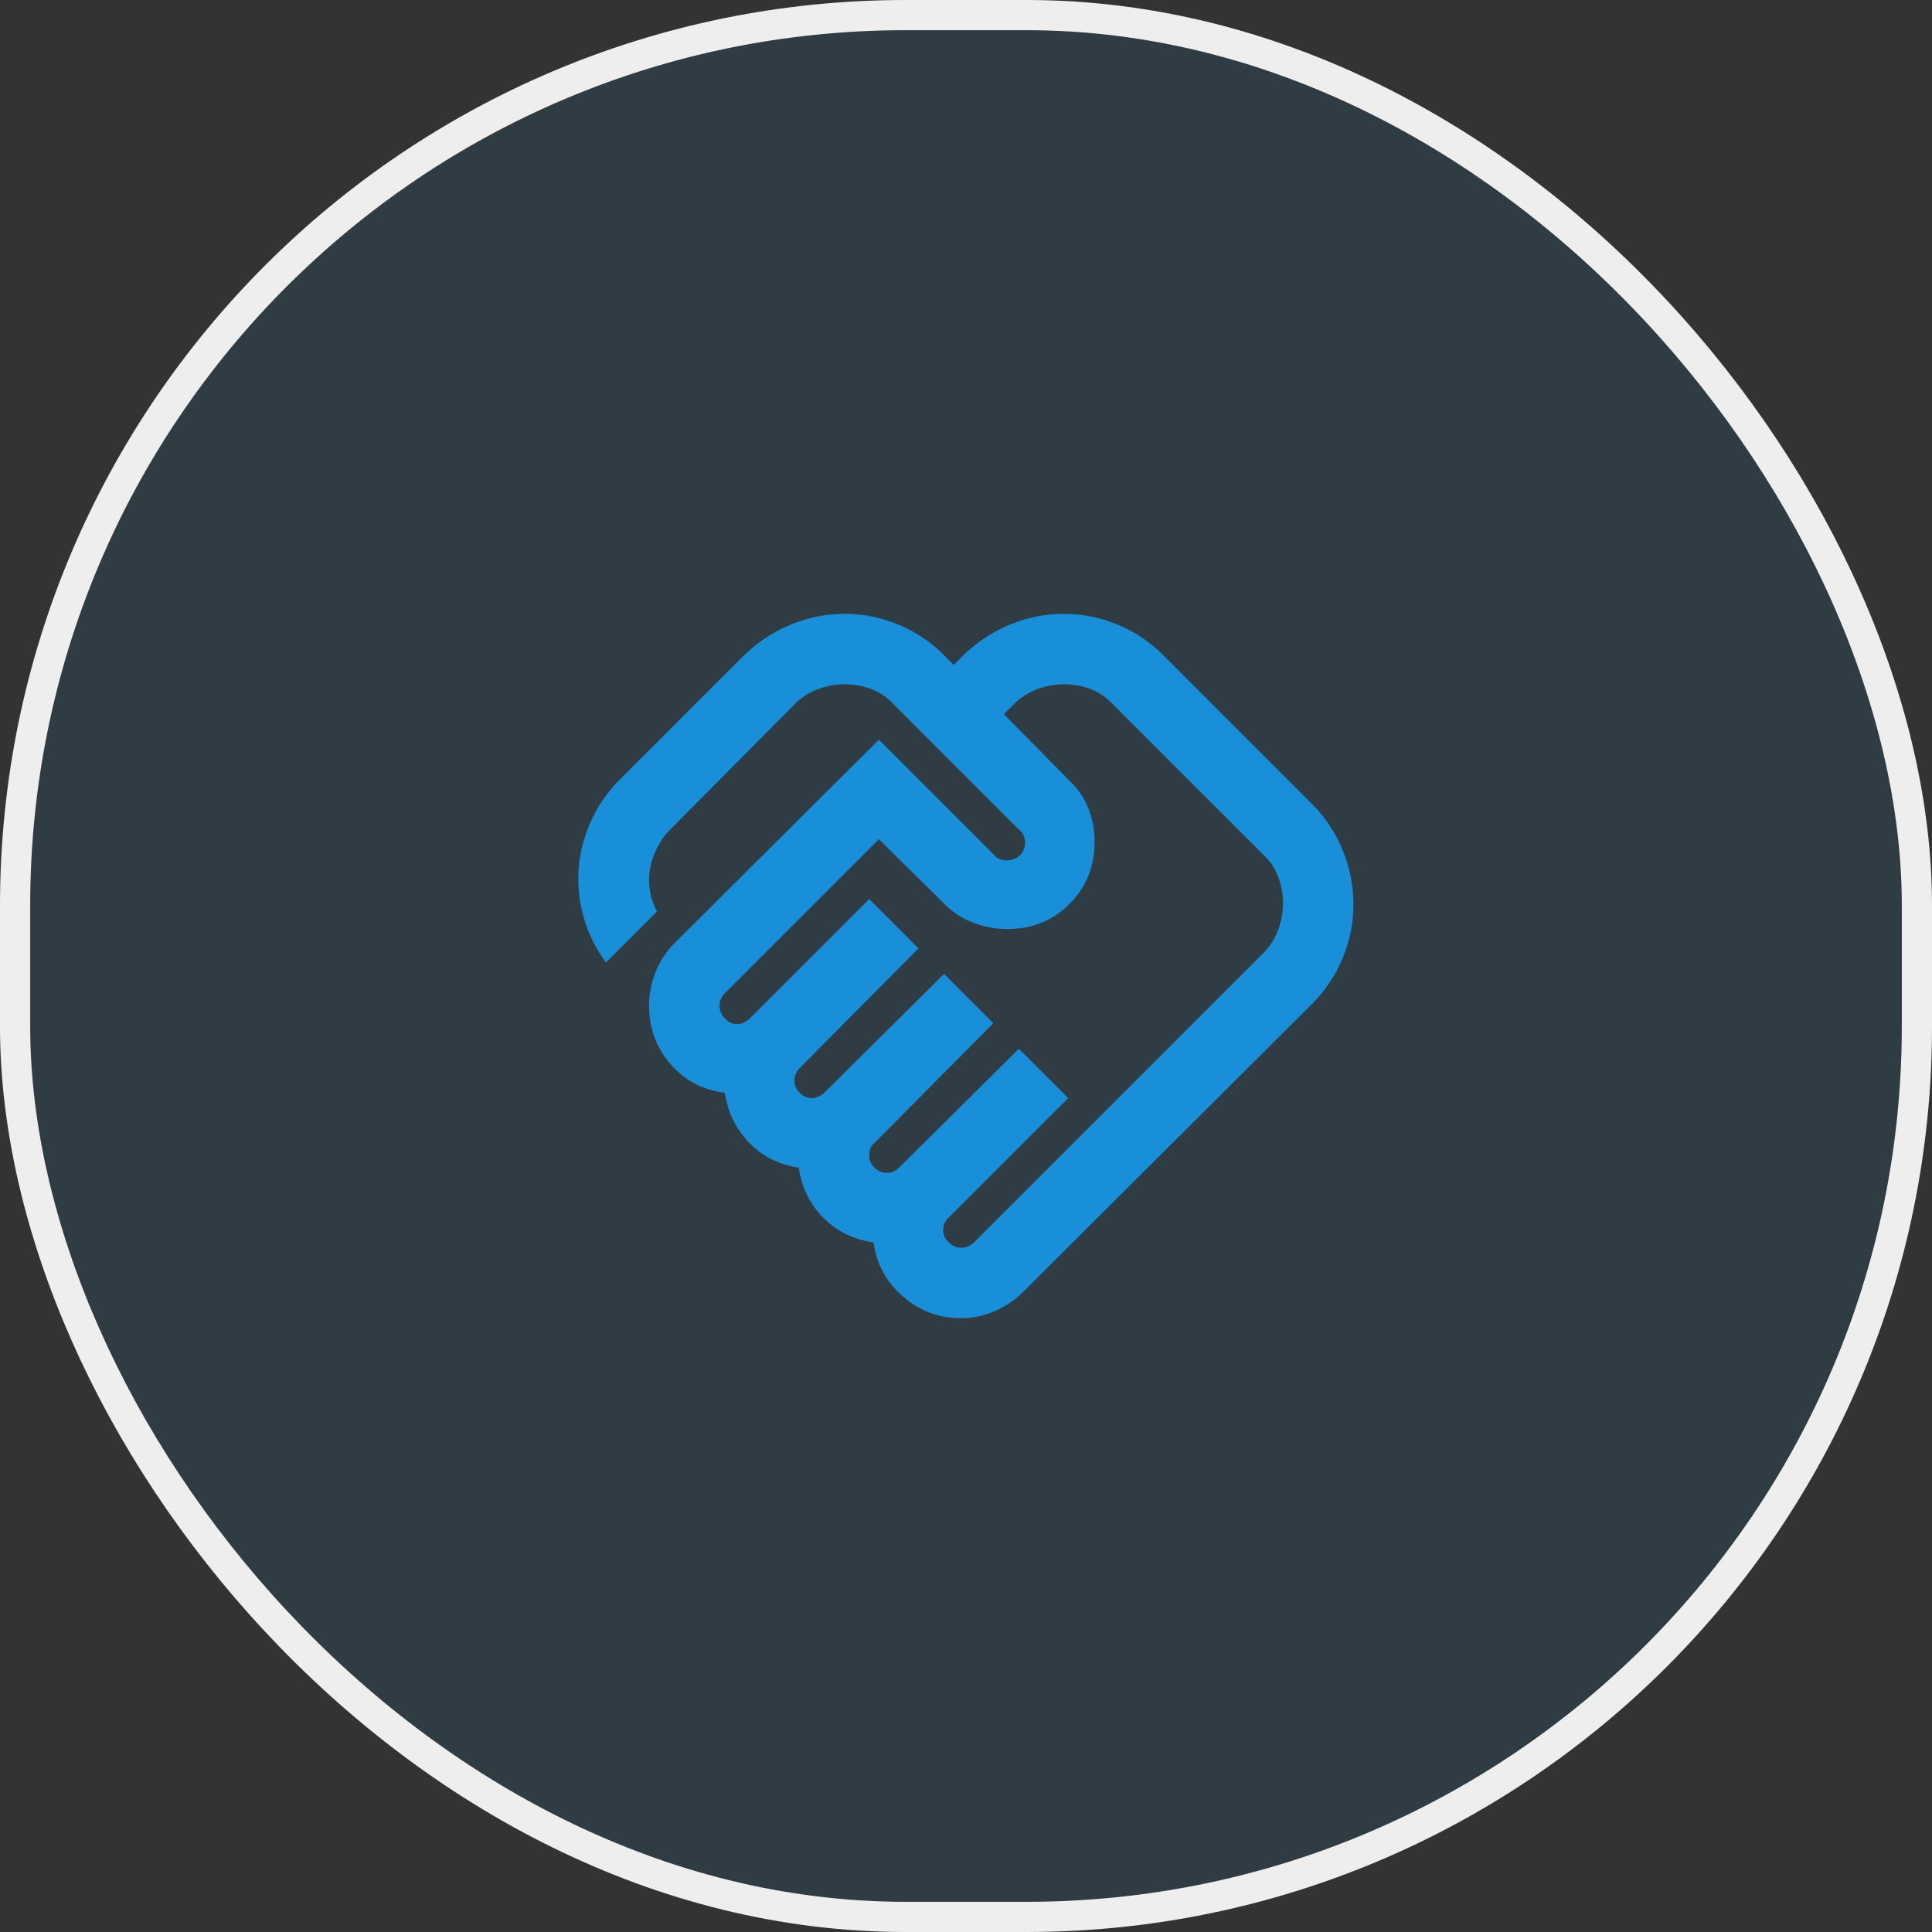
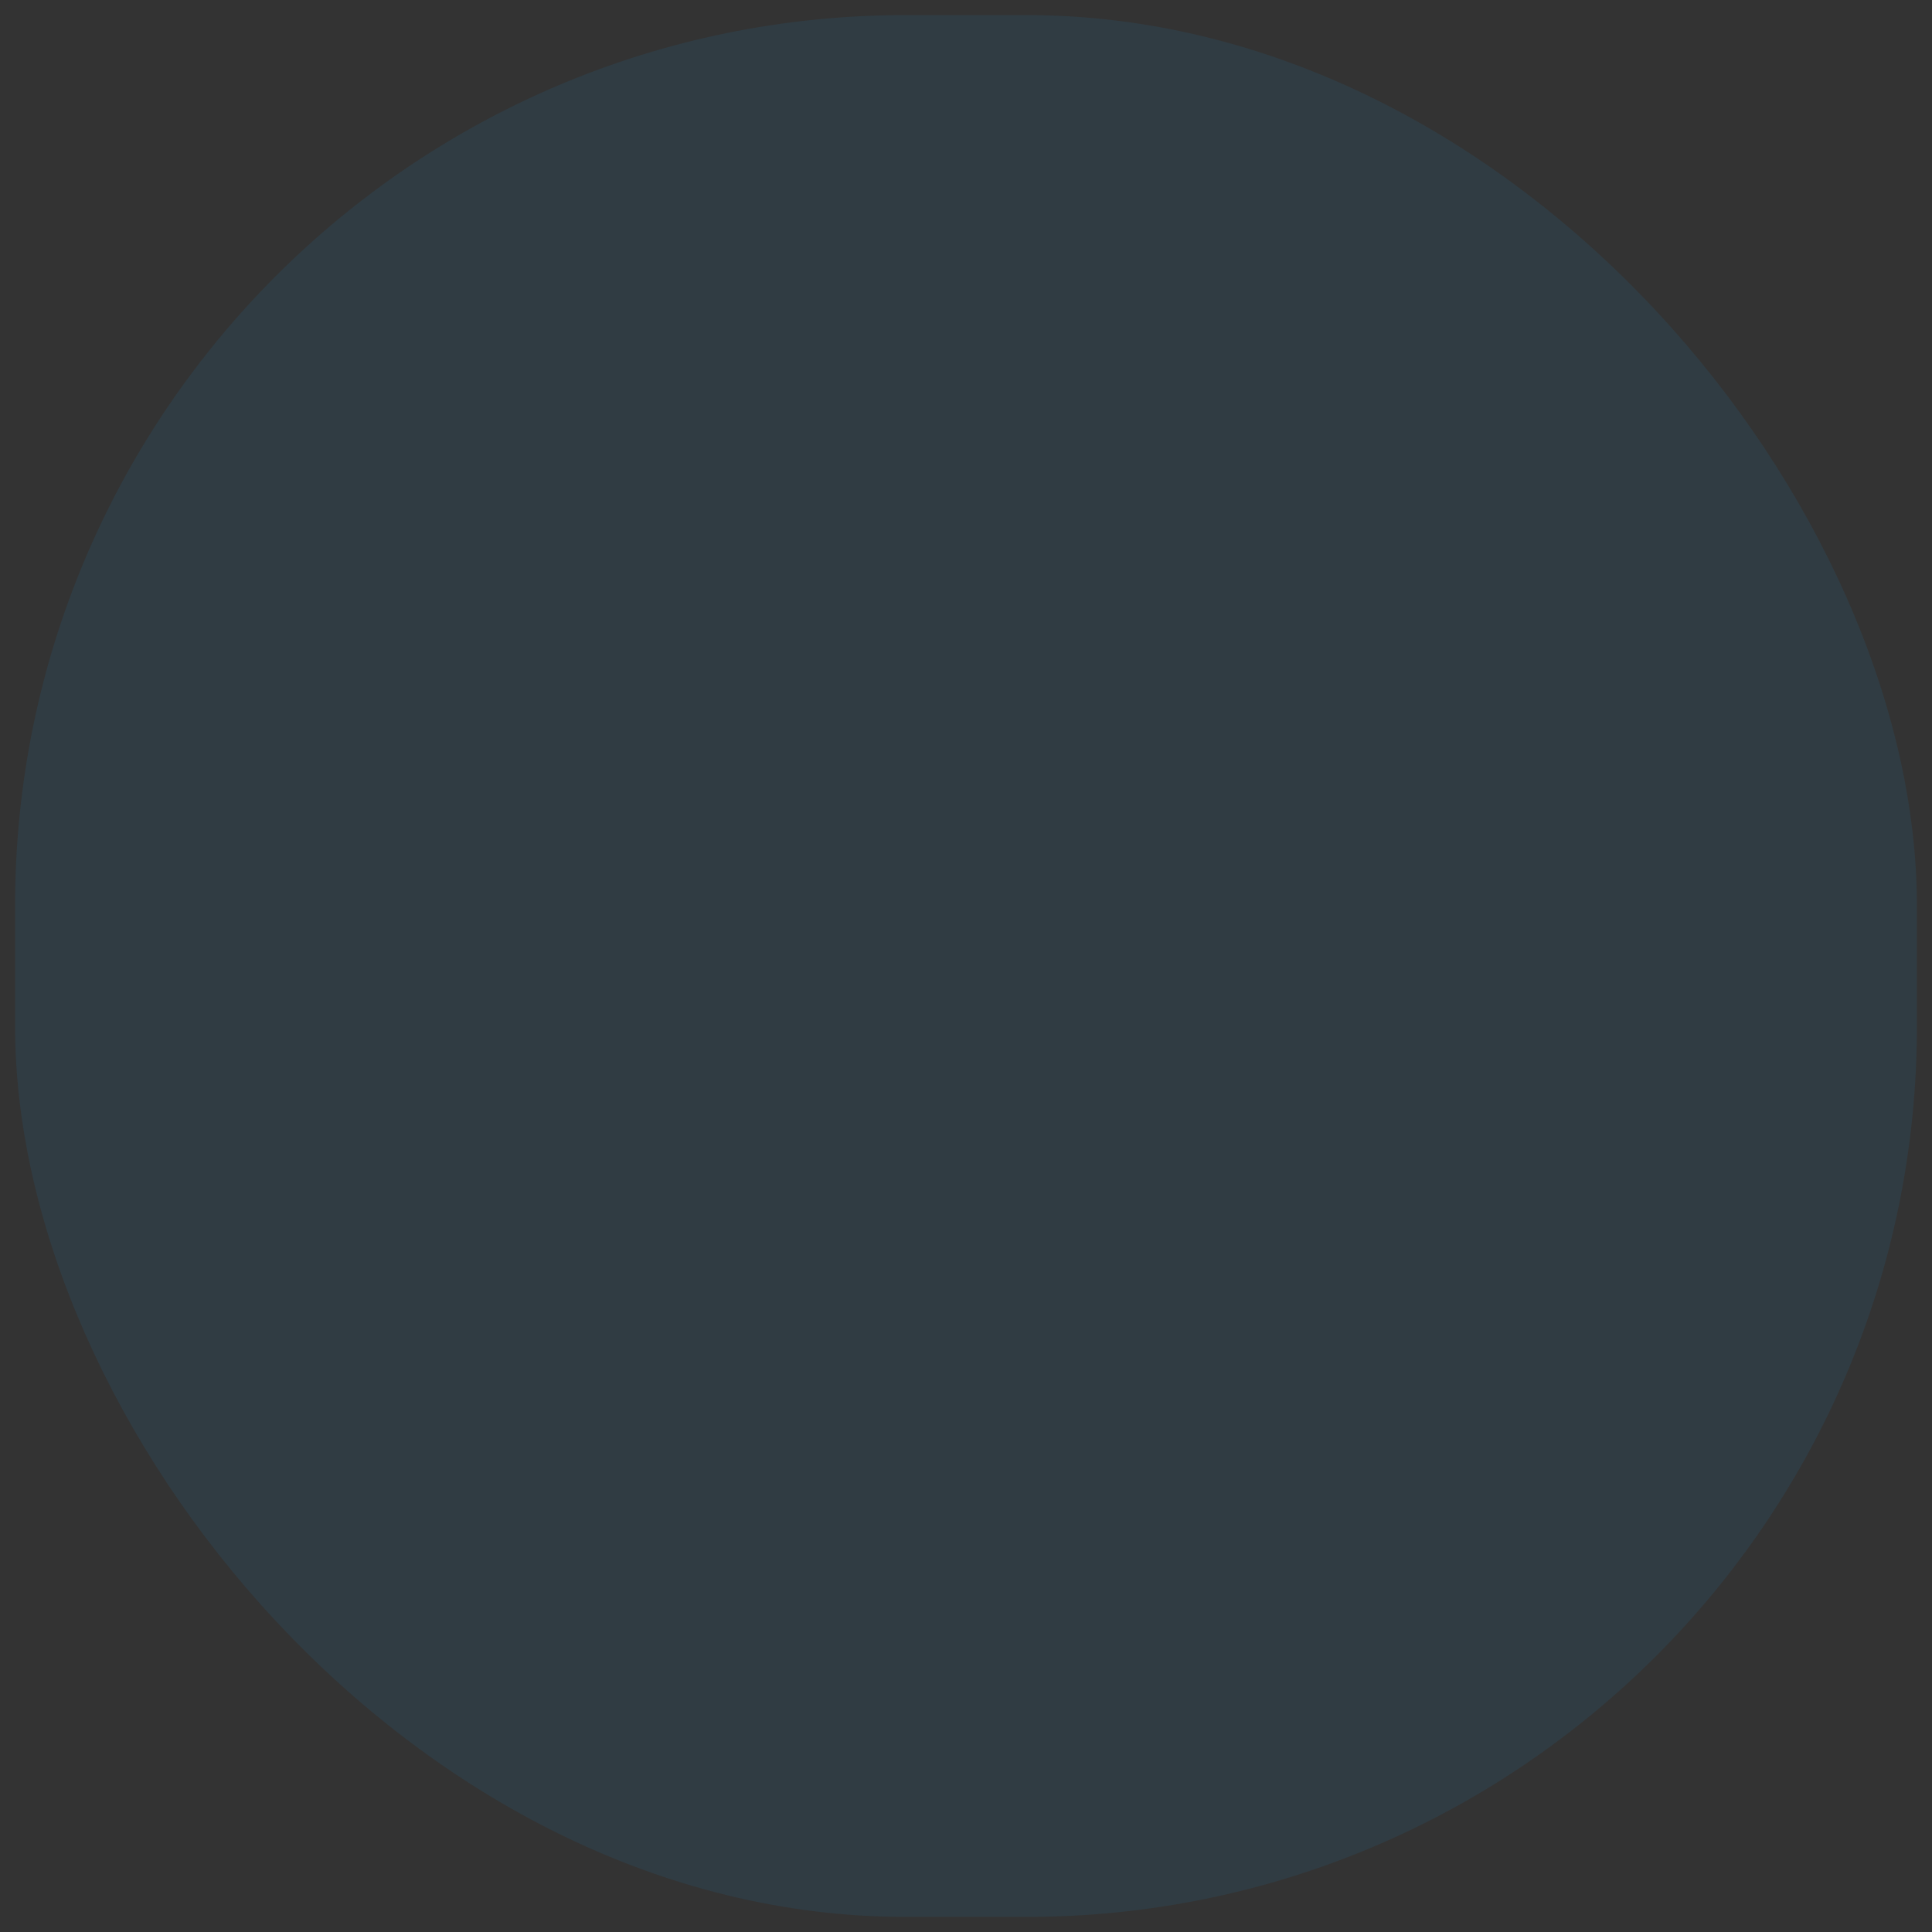
<svg xmlns="http://www.w3.org/2000/svg" width="64" height="64" viewBox="0 0 64 64" fill="none">
  <rect x="0" y="0" width="64" height="64" fill="#333333" stroke="none" />
  <rect x="0.5" y="0.5" width="63" height="63" rx="29.5" fill="#198FD9" fill-opacity="0.1" />
-   <rect x="0.5" y="0.5" width="63" height="63" rx="29.5" stroke="#EEEEEE" />
  <mask id="mask0_42_36" style="mask-type:alpha" maskUnits="userSpaceOnUse" x="18" y="18" width="28" height="28">
    <rect x="18" y="18" width="28" height="28" fill="#D9D9D9" />
  </mask>
  <g mask="url(#mask0_42_36)">
-     <path d="M31.855 41.334C31.933 41.334 32.011 41.314 32.089 41.275C32.166 41.236 32.225 41.197 32.264 41.158L41.83 31.592C42.064 31.358 42.234 31.096 42.341 30.804C42.448 30.513 42.501 30.221 42.501 29.929C42.501 29.618 42.448 29.322 42.341 29.04C42.234 28.758 42.064 28.51 41.83 28.296L36.872 23.338C36.658 23.104 36.41 22.934 36.128 22.827C35.846 22.72 35.55 22.667 35.239 22.667C34.947 22.667 34.655 22.72 34.364 22.827C34.072 22.934 33.81 23.104 33.576 23.338L33.255 23.659L35.414 25.846C35.705 26.118 35.919 26.429 36.055 26.779C36.191 27.129 36.26 27.499 36.26 27.888C36.26 28.704 35.983 29.39 35.428 29.944C34.874 30.498 34.189 30.775 33.372 30.775C32.983 30.775 32.609 30.707 32.249 30.571C31.889 30.435 31.573 30.231 31.301 29.959L29.114 27.8L24.01 32.904C23.951 32.963 23.907 33.026 23.878 33.094C23.849 33.162 23.835 33.235 23.835 33.313C23.835 33.468 23.893 33.609 24.01 33.736C24.126 33.862 24.262 33.925 24.418 33.925C24.496 33.925 24.573 33.906 24.651 33.867C24.729 33.828 24.787 33.789 24.826 33.75L28.793 29.784L30.426 31.417L26.489 35.383C26.43 35.442 26.387 35.505 26.358 35.573C26.328 35.641 26.314 35.714 26.314 35.792C26.314 35.947 26.372 36.084 26.489 36.2C26.605 36.317 26.741 36.375 26.897 36.375C26.975 36.375 27.053 36.356 27.13 36.317C27.208 36.278 27.267 36.239 27.305 36.2L31.272 32.263L32.905 33.896L28.968 37.863C28.91 37.902 28.866 37.96 28.837 38.038C28.808 38.115 28.793 38.193 28.793 38.271C28.793 38.427 28.851 38.563 28.968 38.679C29.085 38.796 29.221 38.854 29.376 38.854C29.454 38.854 29.527 38.84 29.595 38.811C29.663 38.781 29.726 38.738 29.785 38.679L33.751 34.742L35.385 36.375L31.418 40.342C31.36 40.4 31.316 40.463 31.287 40.531C31.258 40.599 31.243 40.672 31.243 40.75C31.243 40.906 31.306 41.042 31.433 41.158C31.559 41.275 31.7 41.334 31.855 41.334ZM31.826 43.667C31.107 43.667 30.47 43.429 29.916 42.952C29.362 42.476 29.036 41.878 28.939 41.158C28.278 41.061 27.724 40.789 27.276 40.342C26.829 39.895 26.557 39.34 26.46 38.679C25.799 38.582 25.249 38.305 24.812 37.848C24.374 37.391 24.107 36.842 24.01 36.2C23.271 36.103 22.668 35.782 22.201 35.238C21.735 34.693 21.501 34.052 21.501 33.313C21.501 32.924 21.574 32.55 21.72 32.19C21.866 31.83 22.075 31.514 22.347 31.242L29.114 24.504L32.935 28.325C32.974 28.384 33.032 28.427 33.11 28.456C33.187 28.486 33.265 28.5 33.343 28.5C33.518 28.5 33.664 28.447 33.78 28.34C33.897 28.233 33.955 28.092 33.955 27.917C33.955 27.839 33.941 27.761 33.912 27.683C33.883 27.606 33.839 27.547 33.78 27.509L29.61 23.338C29.396 23.104 29.148 22.934 28.866 22.827C28.584 22.72 28.287 22.667 27.976 22.667C27.685 22.667 27.393 22.72 27.101 22.827C26.81 22.934 26.547 23.104 26.314 23.338L22.201 27.479C22.026 27.654 21.88 27.858 21.764 28.092C21.647 28.325 21.569 28.558 21.53 28.792C21.491 29.025 21.491 29.263 21.53 29.506C21.569 29.75 21.647 29.978 21.764 30.192L20.072 31.884C19.741 31.436 19.498 30.945 19.343 30.411C19.187 29.876 19.129 29.336 19.168 28.792C19.207 28.247 19.343 27.718 19.576 27.202C19.81 26.687 20.13 26.225 20.539 25.817L24.651 21.704C25.118 21.257 25.638 20.917 26.212 20.683C26.785 20.45 27.373 20.334 27.976 20.334C28.579 20.334 29.167 20.45 29.741 20.683C30.314 20.917 30.825 21.257 31.272 21.704L31.593 22.025L31.914 21.704C32.38 21.257 32.901 20.917 33.474 20.683C34.048 20.45 34.636 20.334 35.239 20.334C35.842 20.334 36.43 20.45 37.003 20.683C37.577 20.917 38.087 21.257 38.535 21.704L43.464 26.634C43.911 27.081 44.251 27.596 44.485 28.179C44.718 28.763 44.835 29.356 44.835 29.959C44.835 30.561 44.718 31.149 44.485 31.723C44.251 32.297 43.911 32.807 43.464 33.254L33.897 42.792C33.625 43.064 33.309 43.278 32.949 43.434C32.589 43.589 32.215 43.667 31.826 43.667Z" fill="#198FD9" />
-   </g>
+     </g>
</svg>